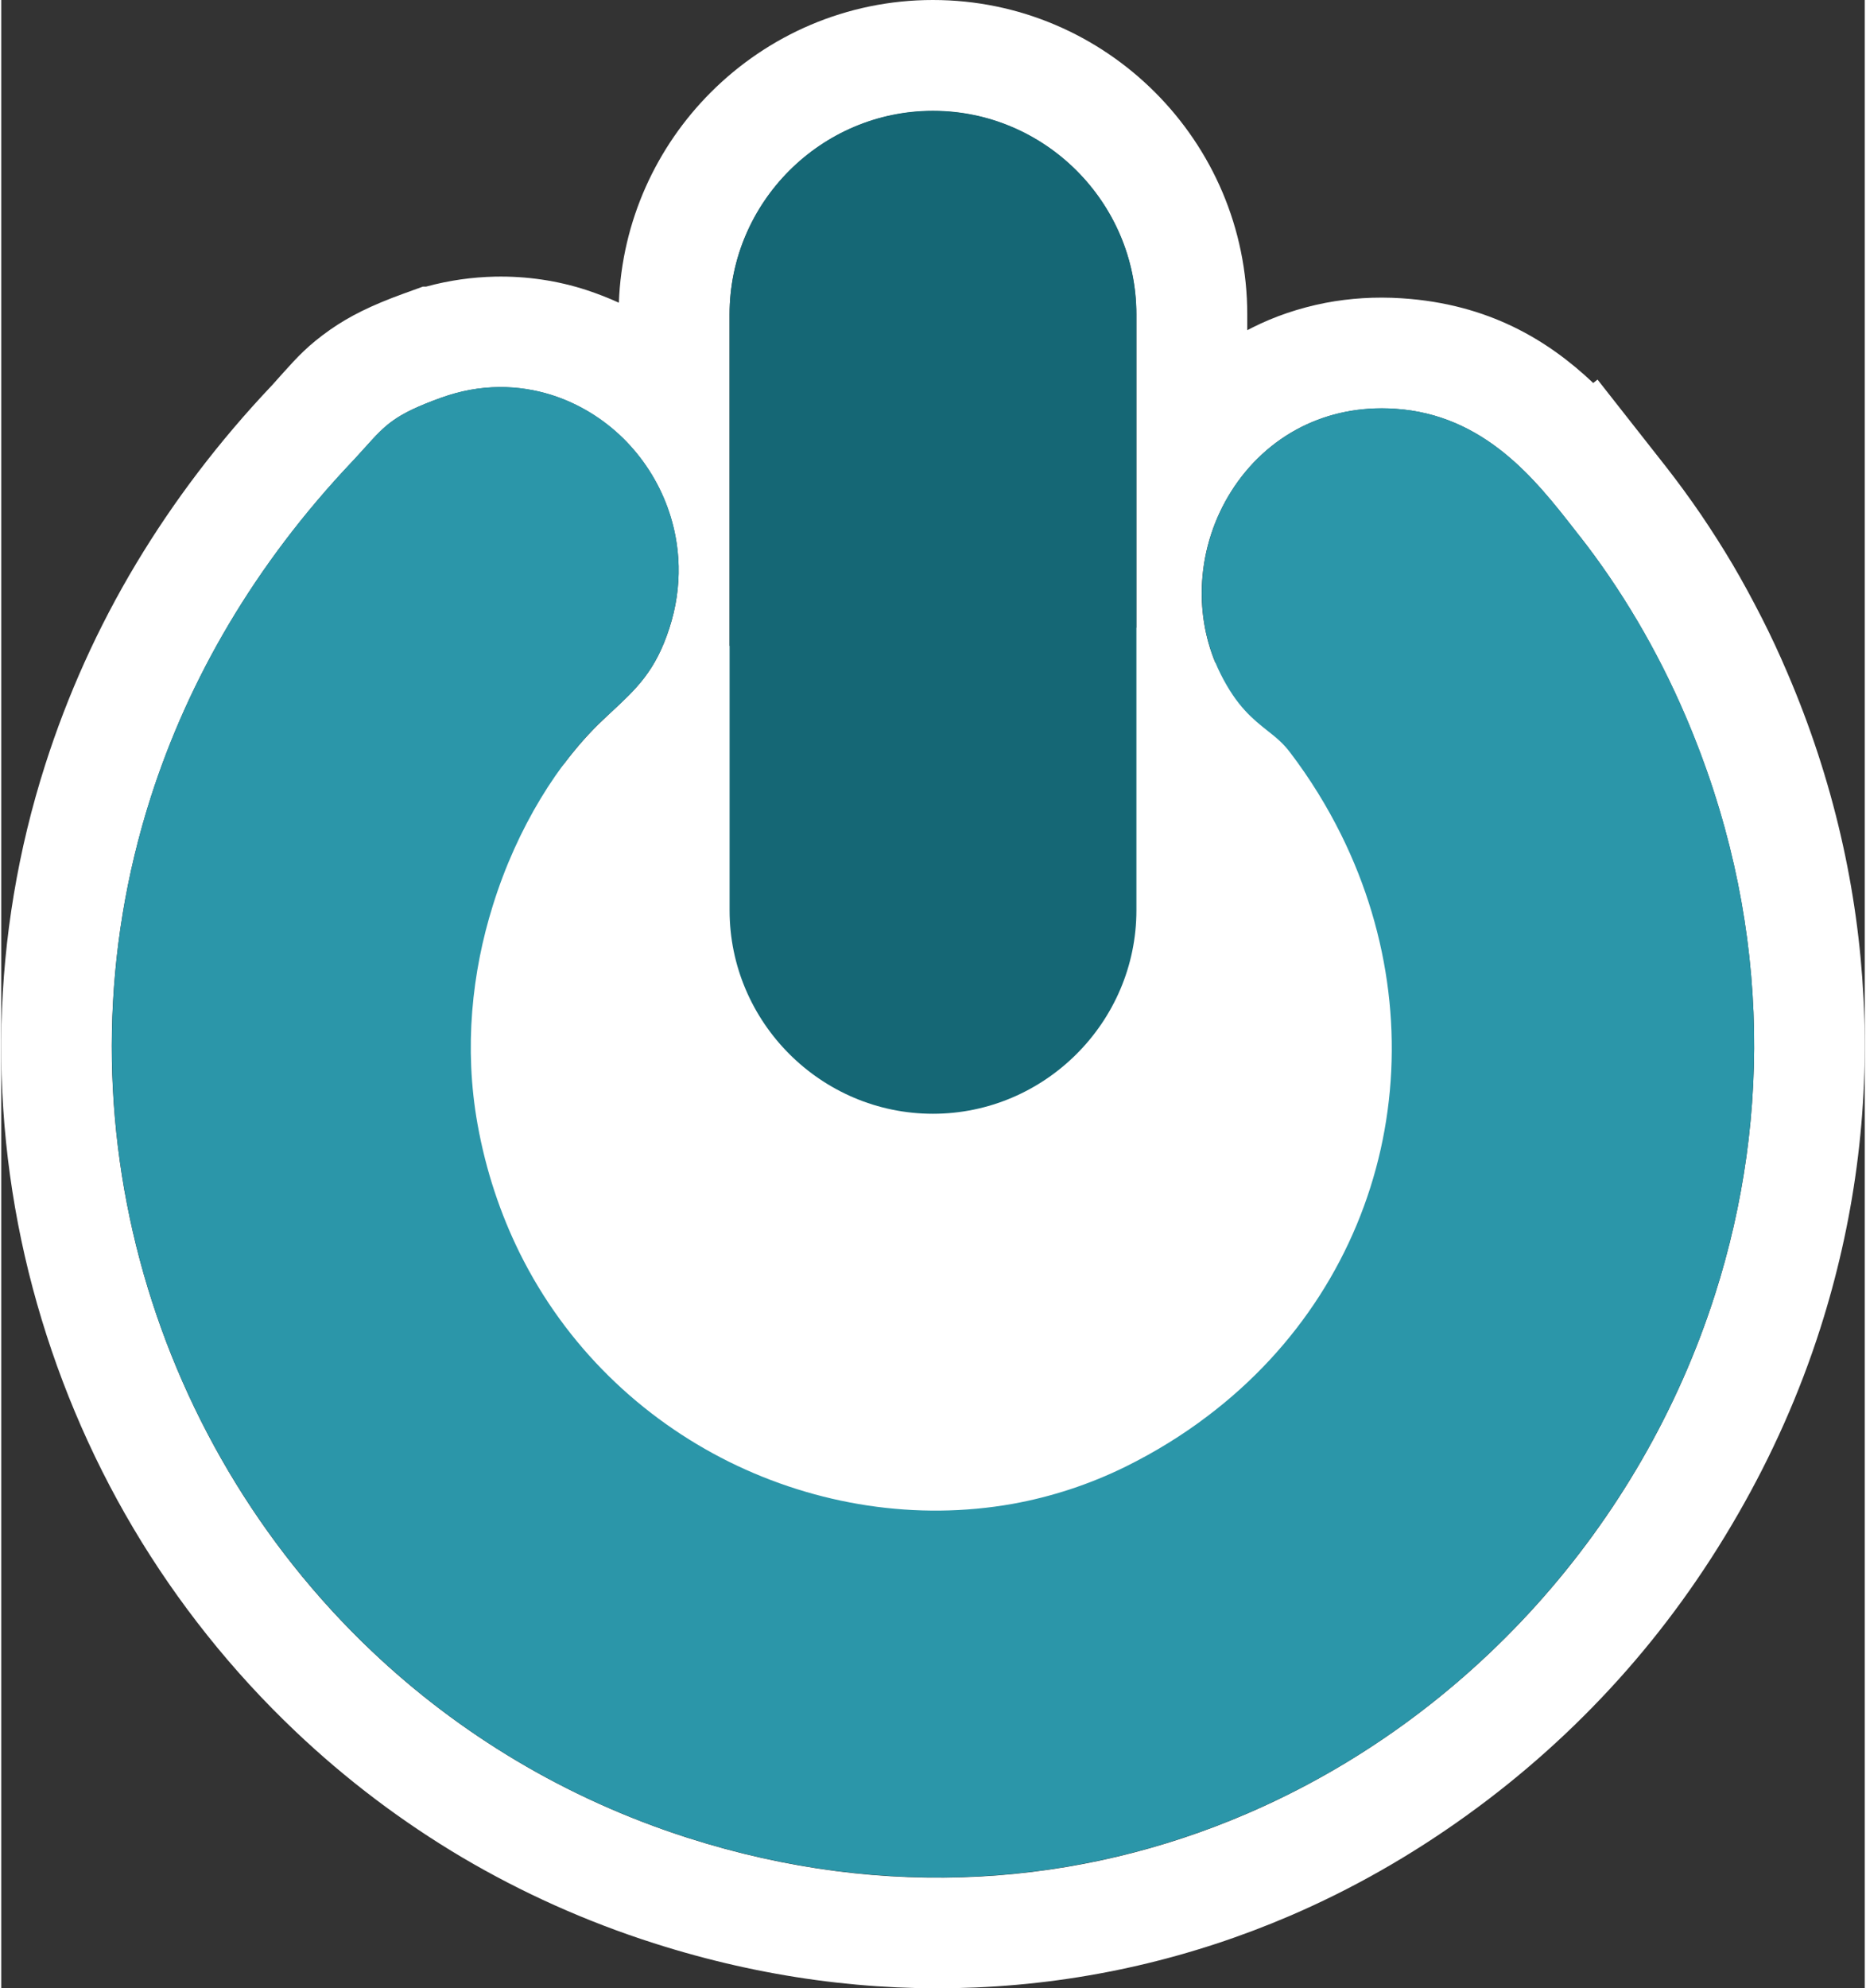
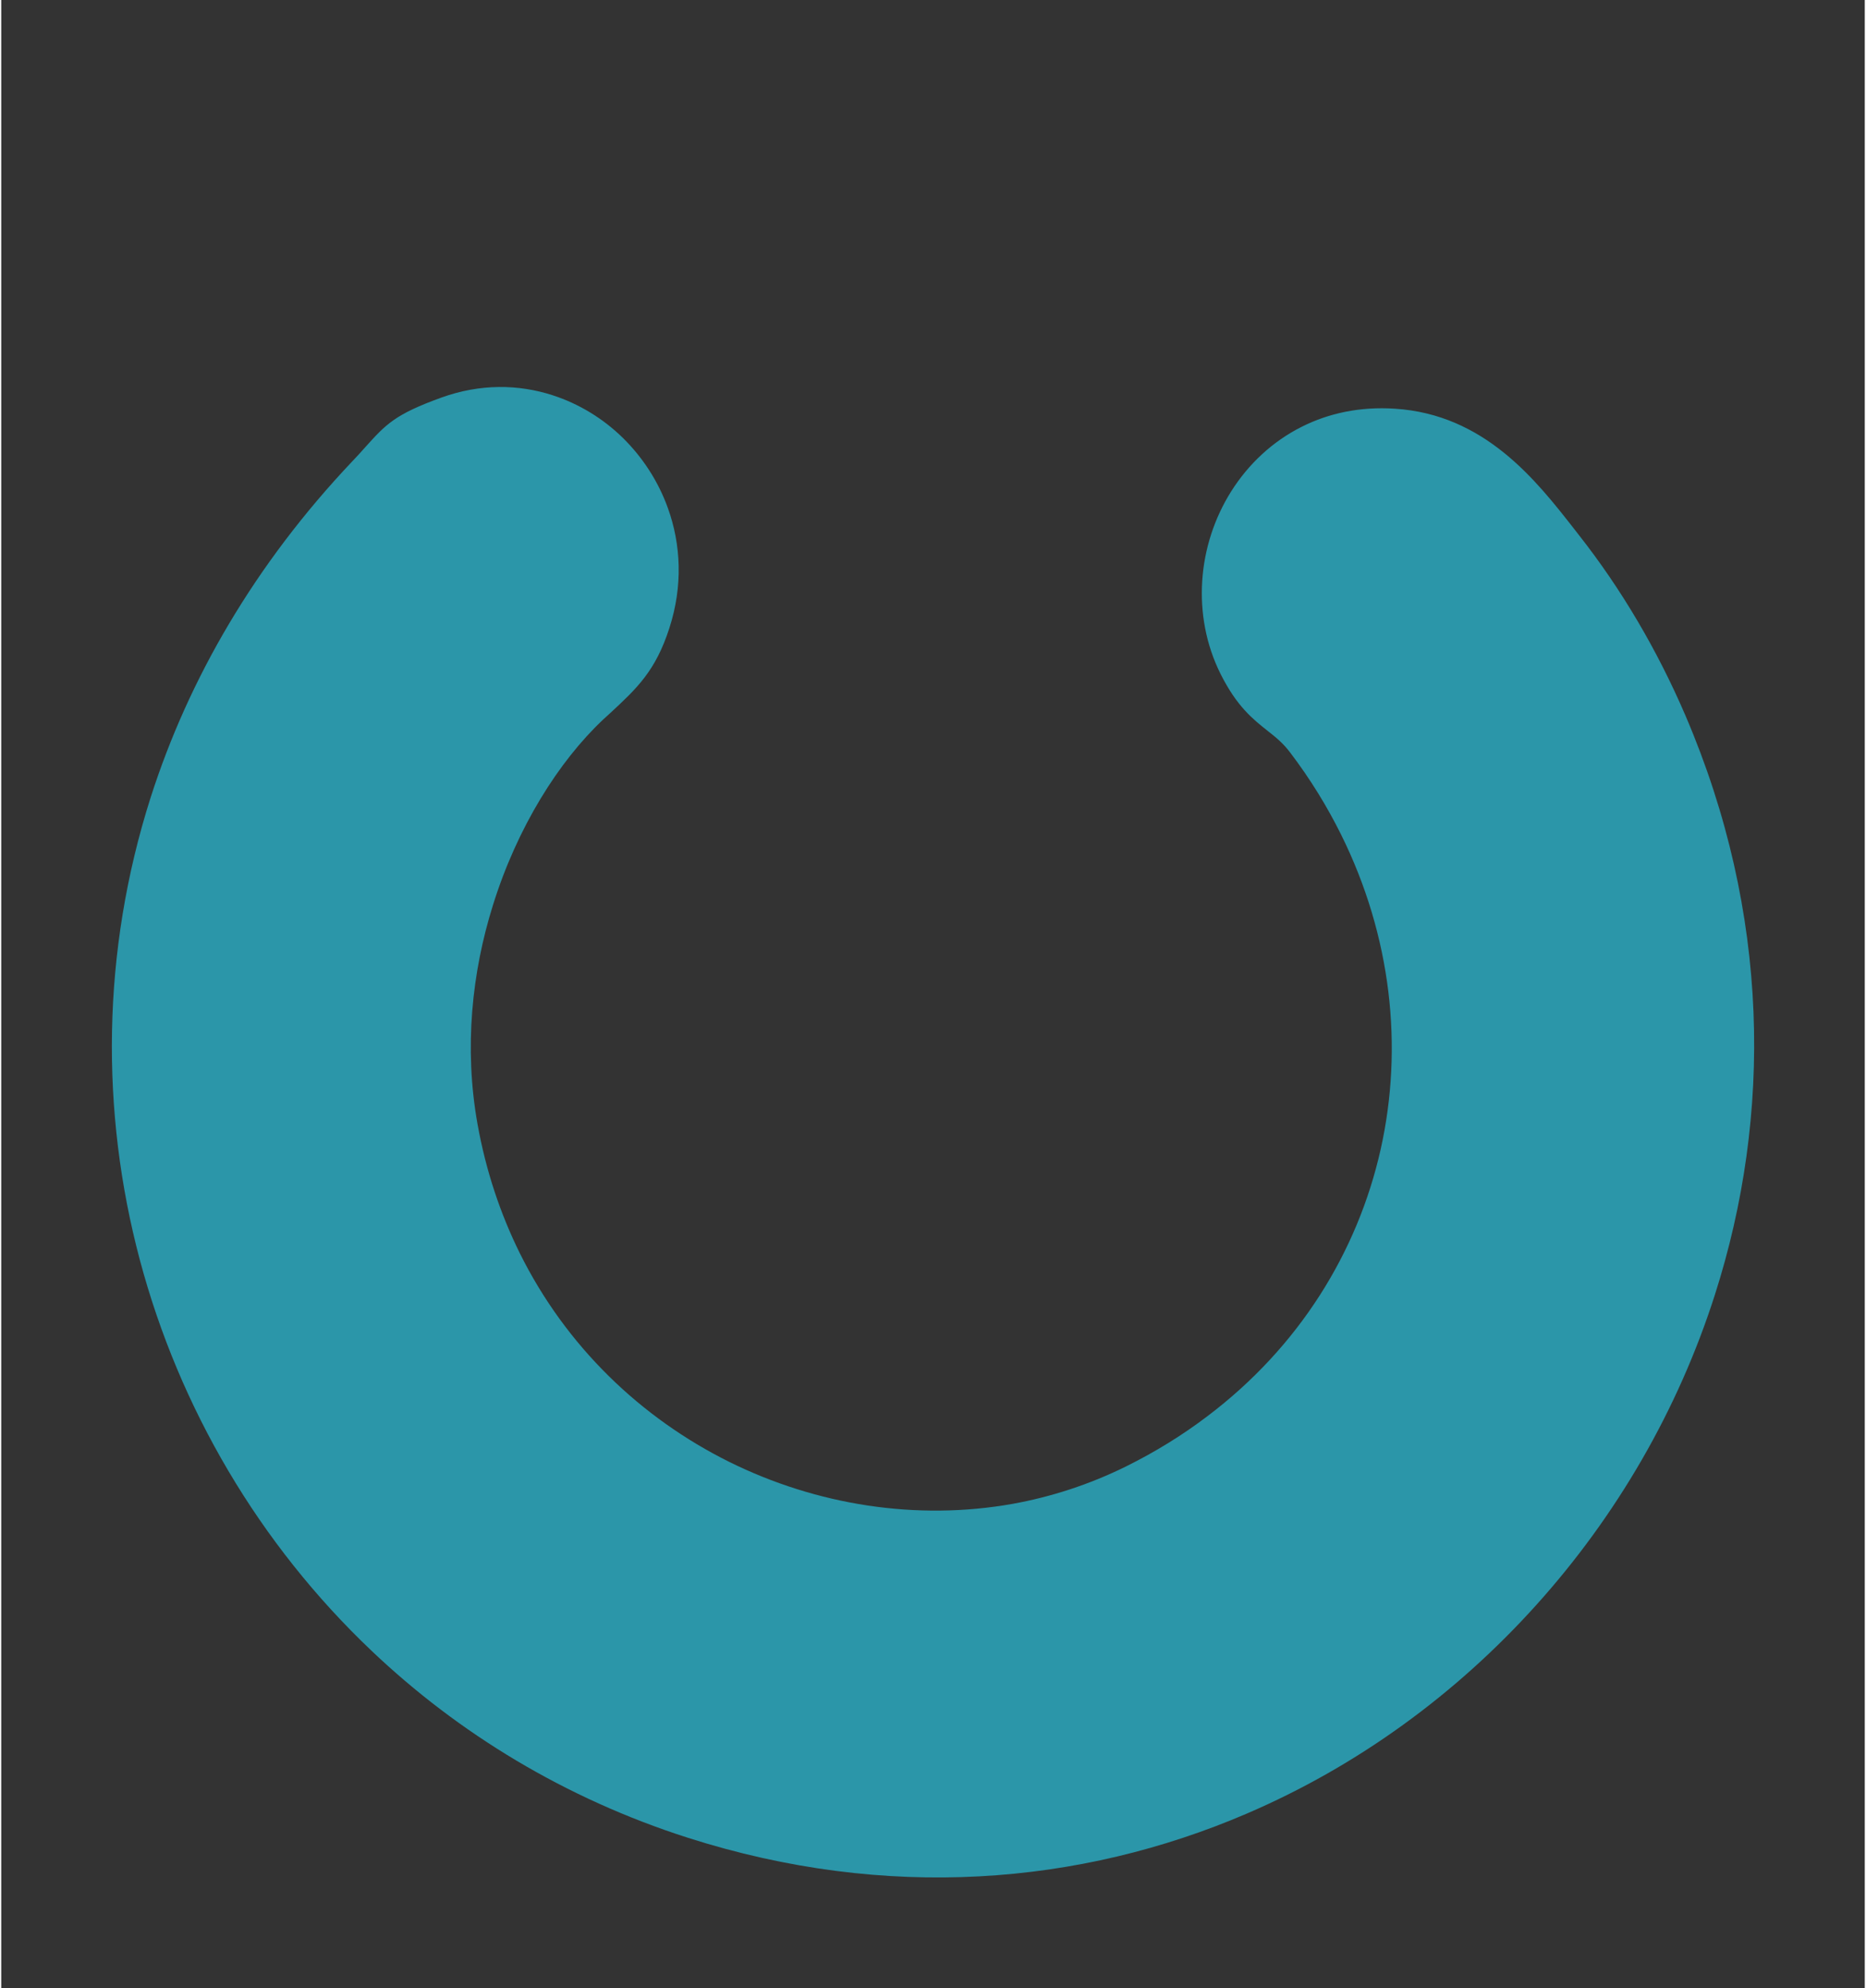
<svg xmlns="http://www.w3.org/2000/svg" xml:space="preserve" width="800px" height="852px" version="1.1" style="shape-rendering:geometricPrecision; text-rendering:geometricPrecision; image-rendering:optimizeQuality; fill-rule:evenodd; clip-rule:evenodd" viewBox="0 0 147.27 157.05">
  <rect x="0" y="0" width="147.27" height="157.05" fill="#333333" stroke="none" />
  <defs>
    <style type="text/css">
   
    .fil1 {fill:#156775}
    .fil2 {fill:#2B96A9}
    .fil0 {fill:white}
   
  </style>
  </defs>
  <g id="Capa_x0020_1">
    <g id="_1412201782960">
-       <path class="fil0" d="M73.63 0c6.84,0 13.05,2.79 17.55,7.29 4.5,4.5 7.29,10.71 7.29,17.55l0 1.24 0.41 -0.21c1.75,-0.88 3.68,-1.54 5.78,-1.95 1.9,-0.36 3.91,-0.5 6.02,-0.36 6.87,0.44 11.58,3.33 15.13,6.69l0.34 -0.27 5.44 6.92c0.89,1.14 1.81,2.39 2.74,3.75 0.88,1.3 1.73,2.63 2.52,3.97 0.76,1.29 1.52,2.69 2.28,4.18 0.71,1.39 1.38,2.83 2.01,4.31 3.67,8.54 5.6,17.21 6.03,25.72 0.47,9.02 -0.77,17.83 -3.42,26.11 -1.63,5.1 -3.82,10.01 -6.5,14.66 -2.73,4.75 -5.9,9.13 -9.44,13.05 -3.57,3.96 -7.6,7.58 -12.03,10.76 -4.35,3.13 -9.02,5.8 -13.94,7.91 -7.69,3.3 -16.06,5.29 -24.85,5.66 -8.21,0.35 -16.76,-0.73 -25.42,-3.5 -5.42,-1.73 -10.47,-4.02 -15.12,-6.76 -4.8,-2.84 -9.22,-6.19 -13.2,-9.97 -5.02,-4.76 -9.32,-10.17 -12.8,-16.03 -3.5,-5.9 -6.18,-12.3 -7.96,-18.98 -1.78,-6.68 -2.64,-13.68 -2.47,-20.79 0.16,-6.86 1.29,-13.79 3.47,-20.59 1.74,-5.43 4.11,-10.74 7.17,-15.84 2.95,-4.91 6.52,-9.64 10.75,-14.1l0.84 -0.94c1.17,-1.3 2.01,-2.22 3.76,-3.45 1.51,-1.05 3.2,-1.9 5.79,-2.84l1.52 -0.55 0.25 0c1.83,-0.5 3.65,-0.75 5.45,-0.79 2.52,-0.05 4.96,0.32 7.23,1.06 0.88,0.29 1.73,0.62 2.56,1 0.24,-6.47 2.98,-12.33 7.27,-16.62 4.5,-4.5 10.71,-7.29 17.55,-7.29zm1.8 47.19c5.01,0 9.82,0.84 14.27,2.39l0 -24.74c0,-8.84 -7.23,-16.07 -16.07,-16.07l0 0c-8.84,0 -16.07,7.23 -16.07,16.07l0 26.18c5.41,-2.46 11.47,-3.83 17.87,-3.83zm20.51 5.14c12.52,6.77 20.96,19.54 20.96,34.17 0,21.72 -18.57,39.32 -41.47,39.32 -22.91,0 -41.48,-17.6 -41.48,-39.32 0,-10.05 3.98,-19.21 10.52,-26.16 1,-1.32 2.04,-2.5 3.1,-3.49l0.57 -0.54c2.07,-1.92 3.56,-3.3 4.66,-6.69 1.08,-3.32 0.91,-6.61 -0.13,-9.49 -0.76,-2.11 -1.98,-3.99 -3.53,-5.51 -1.57,-1.53 -3.47,-2.71 -5.56,-3.39 -2.71,-0.87 -5.75,-0.92 -8.79,0.18l-0.01 0c-3.68,1.33 -4.38,2.11 -6.02,3.93 -0.32,0.35 -0.68,0.75 -1.01,1.11 -7.73,8.15 -12.95,17.21 -15.94,26.55 -3.9,12.18 -3.98,24.82 -0.86,36.52 3.12,11.7 9.43,22.46 18.33,30.9 6.87,6.51 15.29,11.64 24.96,14.74 15.75,5.04 31.04,3.75 44.17,-1.89 8.76,-3.76 16.56,-9.45 22.89,-16.47 6.33,-7.02 11.21,-15.4 14.13,-24.54 4.53,-14.14 4.37,-30.11 -2.34,-45.72 -1.12,-2.63 -2.4,-5.13 -3.77,-7.46 -1.44,-2.44 -2.99,-4.71 -4.61,-6.77l-0.01 0 -0.42 -0.54c-2.99,-3.83 -7.05,-9.03 -14.15,-9.48 -2.76,-0.18 -5.23,0.37 -7.35,1.42 -2.34,1.17 -4.23,2.97 -5.58,5.11 -1.34,2.12 -2.14,4.57 -2.3,7.09 -0.14,2.15 0.19,4.35 1.04,6.42z" />
      <g>
-         <path class="fil1" d="M73.63 8.75l0 0c8.84,0 16.08,7.24 16.08,16.08l0 47.07c0,8.83 -7.24,16.07 -16.08,16.07l0 0c-8.84,0 -16.07,-7.23 -16.07,-16.07l0 -47.07c0,-8.84 7.23,-16.08 16.07,-16.08z" />
        <path class="fil2" d="M28.76 35.33c1.65,-1.83 2.35,-2.6 6.03,-3.93l0 0c3.05,-1.1 6.08,-1.06 8.79,-0.18 2.1,0.68 4,1.85 5.56,3.38 1.55,1.53 2.78,3.41 3.54,5.52 1.04,2.88 1.2,6.16 0.12,9.49 -1.09,3.39 -2.58,4.77 -4.65,6.69l-0.58 0.53c-3.5,3.29 -6.8,8.51 -8.72,14.69 -1.65,5.27 -2.29,11.23 -1.21,17.27 0.66,3.68 1.8,7.07 3.33,10.17 3.68,7.43 9.63,13.06 16.55,16.5 6.93,3.43 14.83,4.67 22.41,3.32 3.05,-0.55 6.07,-1.53 8.95,-2.95 2.34,-1.16 4.49,-2.49 6.45,-3.98 7.24,-5.47 11.86,-12.96 13.68,-21.06 1.82,-8.12 0.84,-16.87 -3.12,-24.86 -1.1,-2.22 -2.44,-4.4 -4.02,-6.48 -0.57,-0.76 -1.16,-1.23 -1.76,-1.7 -1.22,-0.97 -2.46,-1.95 -3.75,-4.52 -1.16,-2.32 -1.61,-4.86 -1.45,-7.34 0.16,-2.51 0.96,-4.97 2.29,-7.08 1.35,-2.14 3.25,-3.94 5.59,-5.11 2.11,-1.06 4.59,-1.6 7.34,-1.42 7.1,0.45 11.16,5.65 14.16,9.48l0.42 0.54 0 0c1.62,2.06 3.17,4.32 4.61,6.76 1.38,2.34 2.65,4.83 3.78,7.46 6.7,15.62 6.86,31.58 2.33,45.73 -2.92,9.14 -7.8,17.51 -14.13,24.53 -6.33,7.03 -14.13,12.72 -22.88,16.47 -13.14,5.64 -28.43,6.93 -44.17,1.9 -9.68,-3.1 -18.1,-8.23 -24.97,-14.75 -8.89,-8.43 -15.21,-19.19 -18.33,-30.9 -3.11,-11.69 -3.03,-24.33 0.86,-36.52 2.99,-9.33 8.21,-18.39 15.94,-26.55 0.34,-0.35 0.7,-0.75 1.01,-1.1z" />
      </g>
    </g>
  </g>
</svg>